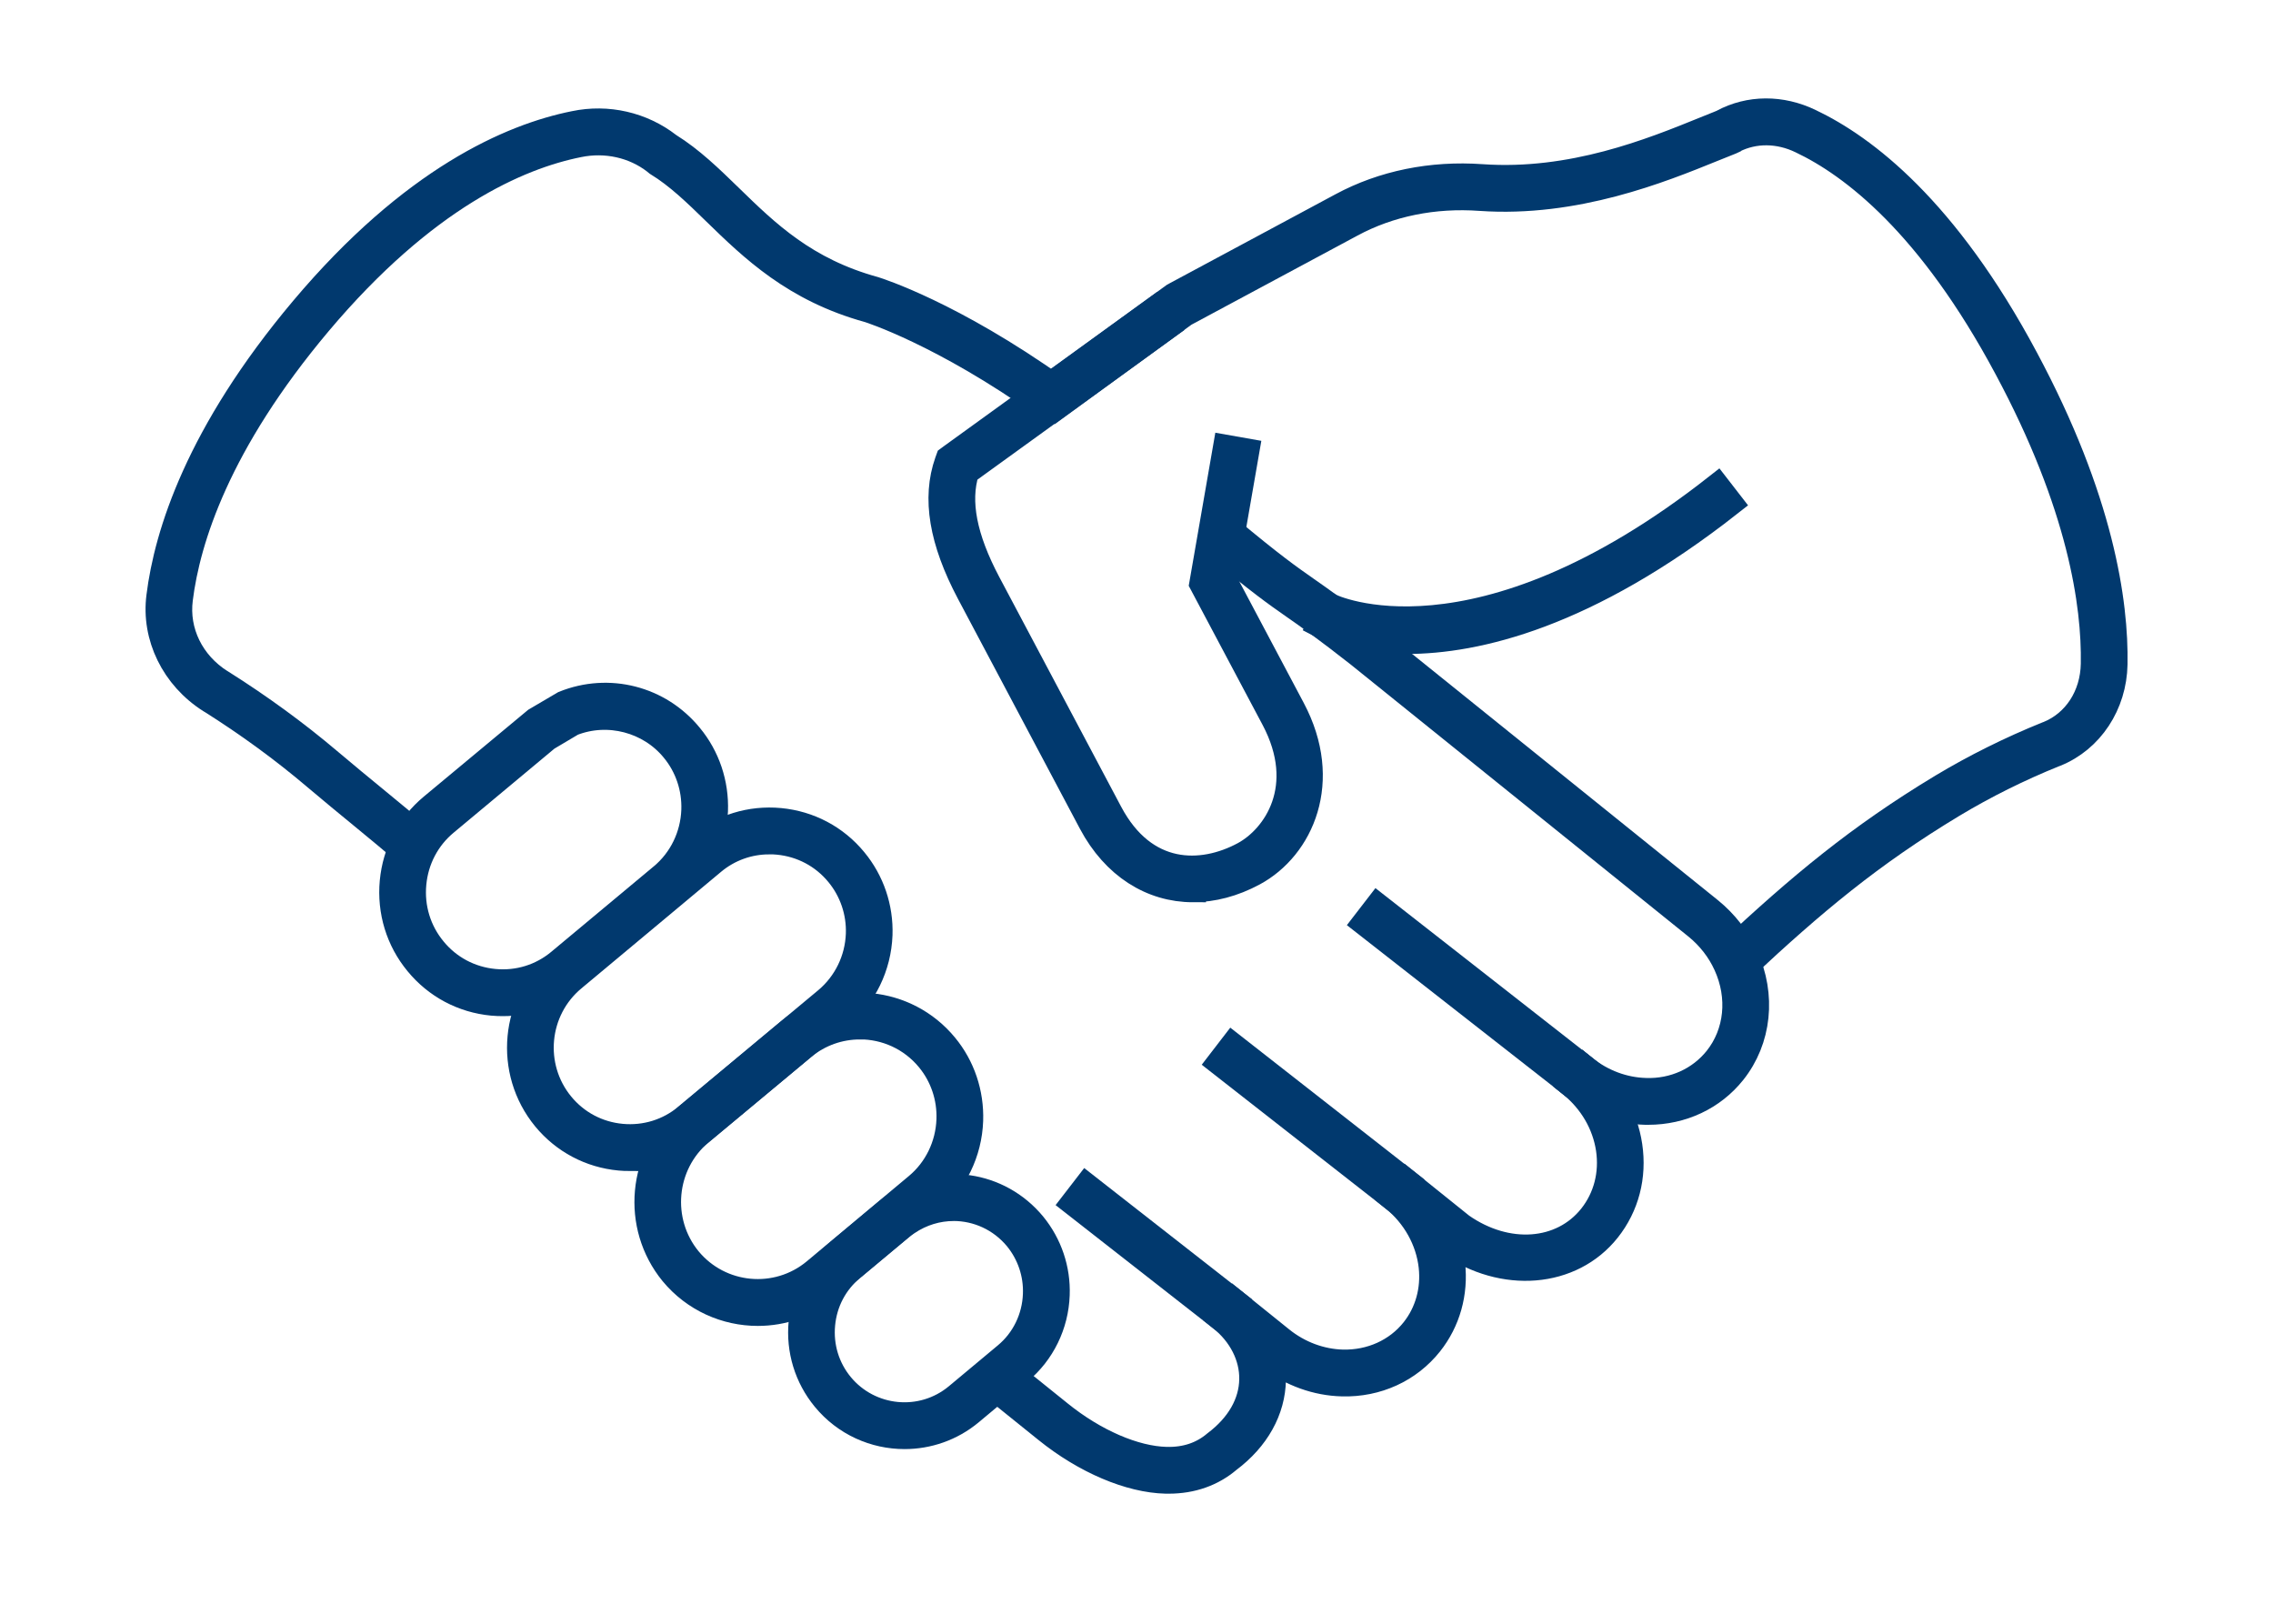
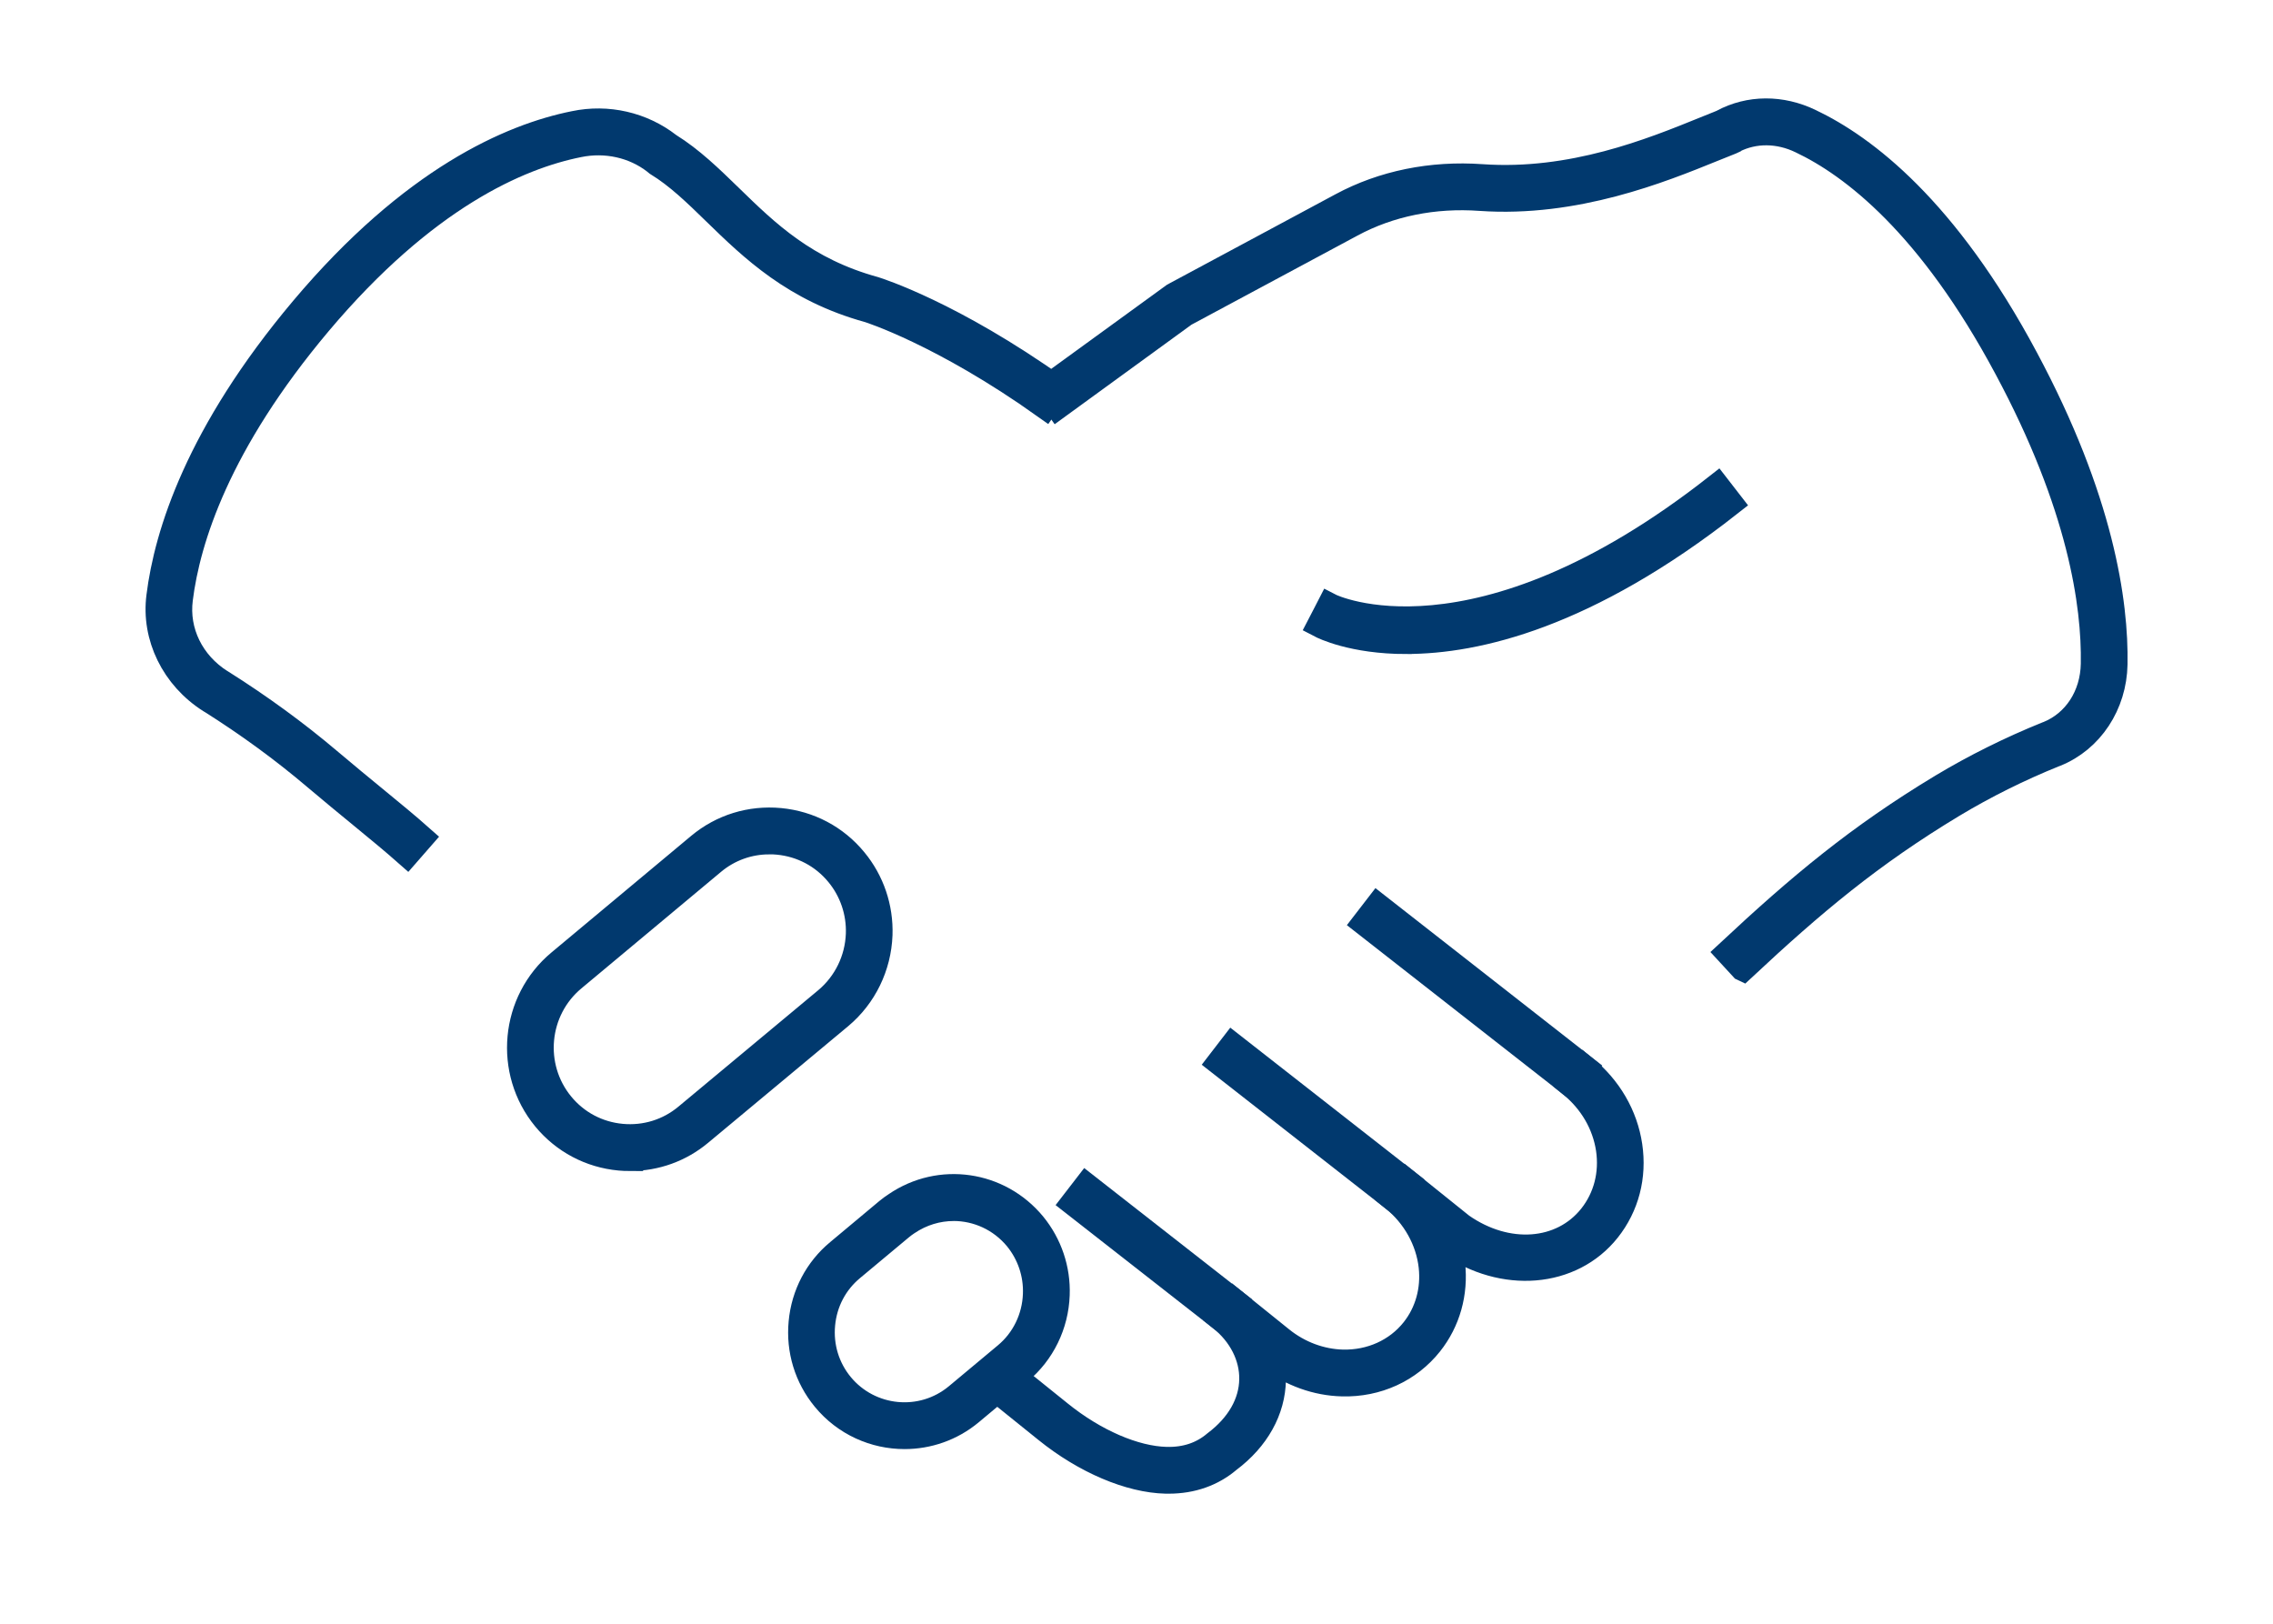
<svg xmlns="http://www.w3.org/2000/svg" width="70" height="50" viewBox="0 0 70 50" fill="none">
  <path d="M53.672 29.808L53.238 29.337C55.443 27.28 57.226 25.784 59.808 24.226C60.825 23.616 61.912 23.075 63.041 22.619L63.078 22.606C63.922 22.264 64.463 21.433 64.481 20.443C64.513 18.622 64.078 15.564 61.807 11.331C59.441 6.906 57.056 5.082 55.474 4.331C54.782 3.995 54.027 3.99 53.392 4.311L53.379 4.324L53.306 4.358C53.13 4.426 52.938 4.504 52.73 4.589C51.156 5.228 48.52 6.298 45.591 6.095C44.163 5.991 42.787 6.27 41.618 6.901L36.479 9.659L32.57 12.503L32.196 11.982L36.154 9.106L41.316 6.335C42.592 5.648 44.084 5.345 45.634 5.455C48.414 5.65 50.869 4.654 52.491 3.995C52.687 3.915 52.869 3.842 53.037 3.775L53.051 3.766C53.874 3.324 54.858 3.319 55.748 3.751C57.414 4.542 59.919 6.447 62.368 11.027C64.704 15.382 65.154 18.558 65.12 20.456C65.097 21.689 64.386 22.77 63.305 23.208L63.268 23.221C62.181 23.66 61.124 24.185 60.137 24.778C57.602 26.308 55.848 27.78 53.674 29.809L53.672 29.808Z" fill="#01396E" stroke="#01396E" stroke-width="0.8" />
-   <path d="M50.759 34.236C50.73 34.236 50.701 34.236 50.672 34.236C49.854 34.216 49.044 33.916 48.391 33.39L48.789 32.888C49.335 33.327 50.007 33.578 50.686 33.594C51.554 33.624 52.356 33.255 52.874 32.606C53.508 31.811 53.621 30.699 53.166 29.707C52.962 29.256 52.646 28.852 52.253 28.532L41.831 20.138C40.819 19.344 40.316 18.992 39.874 18.683C39.295 18.279 38.797 17.93 37.4 16.767L37.806 16.271C39.182 17.417 39.671 17.76 40.237 18.156C40.687 18.471 41.197 18.826 42.226 19.634L52.653 28.03C53.125 28.412 53.503 28.899 53.746 29.439C54.303 30.652 54.159 32.02 53.372 33.007C52.746 33.791 51.798 34.236 50.759 34.236Z" fill="#01396E" stroke="#01396E" stroke-width="0.8" />
  <path d="M12.538 26.282C12.11 25.904 11.654 25.529 11.126 25.096C10.712 24.757 10.25 24.377 9.71 23.921C8.733 23.091 7.65 22.299 6.489 21.567L6.477 21.562C5.355 20.852 4.747 19.602 4.908 18.363C5.147 16.445 6.11 13.351 9.334 9.521C12.709 5.514 15.741 4.207 17.69 3.816C18.709 3.602 19.769 3.844 20.588 4.48L20.608 4.494C21.288 4.918 21.864 5.478 22.473 6.07C23.613 7.181 24.794 8.33 26.929 8.917C27.034 8.95 29.307 9.664 32.554 11.973L32.186 12.498C29.031 10.253 26.774 9.541 26.752 9.534C24.468 8.906 23.173 7.645 22.029 6.533C21.437 5.955 20.876 5.41 20.24 5.022L20.174 4.968C19.526 4.467 18.659 4.271 17.816 4.446C15.962 4.817 13.075 6.072 9.818 9.937C6.698 13.645 5.769 16.611 5.54 18.445C5.41 19.451 5.89 20.433 6.795 21.006L6.807 21.011C8.013 21.772 9.12 22.582 10.12 23.429C10.655 23.882 11.117 24.26 11.528 24.598C12.06 25.036 12.522 25.412 12.959 25.8L12.538 26.282Z" fill="#01396E" stroke="#01396E" stroke-width="0.8" />
  <path d="M35.992 45.595C35.962 45.595 35.935 45.595 35.906 45.595C34.788 45.569 33.414 44.983 32.233 44.031L30.507 42.641L30.906 42.14L32.632 43.529C33.707 44.397 34.938 44.93 35.92 44.954C36.519 44.969 37.024 44.798 37.435 44.448C38.158 43.904 38.553 43.208 38.564 42.477C38.576 41.773 38.226 41.083 37.606 40.585L38.005 40.083L39.453 41.249C40 41.69 40.676 41.942 41.353 41.958C42.218 41.977 43.02 41.617 43.537 40.968C43.973 40.421 44.168 39.721 44.089 38.998C44 38.192 43.573 37.426 42.918 36.899L43.316 36.397L45.005 37.754C46.404 38.733 48.096 38.616 49.011 37.464C49.47 36.884 49.662 36.144 49.548 35.378C49.431 34.609 49.02 33.903 48.389 33.39L48.789 32.89C49.546 33.503 50.04 34.352 50.178 35.282C50.319 36.227 50.08 37.142 49.507 37.863C48.394 39.264 46.294 39.437 44.621 38.266L44.573 38.227C44.644 38.454 44.694 38.686 44.721 38.923C44.82 39.819 44.576 40.685 44.034 41.367C43.392 42.175 42.407 42.628 41.337 42.599C40.552 42.581 39.769 42.3 39.127 41.807C39.181 42.029 39.205 42.257 39.202 42.487C39.187 43.422 38.7 44.297 37.83 44.949C37.33 45.374 36.708 45.595 35.99 45.595H35.992Z" fill="#01396E" stroke="#01396E" stroke-width="0.8" />
-   <path d="M25.907 38.932L25.9 38.926L26.363 38.483L25.907 38.932Z" fill="#01396E" stroke="#01396E" stroke-width="0.8" />
-   <path d="M36.74 27.383C35.469 27.383 34.32 26.667 33.612 25.335L29.855 18.253C29.009 16.656 28.788 15.337 29.183 14.22L29.217 14.126L29.297 14.067L35.548 9.547L35.92 10.068L29.754 14.527C29.468 15.445 29.686 16.567 30.418 17.95L34.175 25.031C35.245 27.042 37.011 27.013 38.306 26.317C39.289 25.786 40.348 24.233 39.237 22.136L37.026 17.972L37.753 13.788L38.382 13.899L37.692 17.865L39.798 21.834C40.977 24.057 40.065 26.094 38.608 26.881C37.98 27.219 37.346 27.381 36.74 27.381V27.383Z" fill="#01396E" stroke="#01396E" stroke-width="0.8" />
-   <path d="M15.488 30.89C15.38 30.89 15.272 30.886 15.162 30.876C14.254 30.79 13.438 30.356 12.86 29.652C12.281 28.952 12.01 28.063 12.094 27.151C12.18 26.237 12.61 25.416 13.31 24.835L16.498 22.184L17.367 21.673C18.745 21.116 20.303 21.516 21.243 22.666C21.774 23.307 22.05 24.125 22.019 24.968C21.984 25.948 21.537 26.865 20.793 27.482L17.648 30.103C17.037 30.616 16.278 30.89 15.486 30.89H15.488ZM16.843 22.725L13.717 25.331C13.149 25.802 12.799 26.471 12.73 27.211C12.66 27.953 12.881 28.675 13.351 29.243C13.819 29.814 14.483 30.166 15.22 30.236C15.961 30.306 16.675 30.084 17.24 29.611L20.387 26.988C20.99 26.487 21.353 25.744 21.382 24.947C21.406 24.262 21.182 23.598 20.751 23.077C20.003 22.162 18.722 21.83 17.625 22.261L16.841 22.726L16.843 22.725Z" fill="#01396E" stroke="#01396E" stroke-width="0.8" />
-   <path d="M23.339 40.429C22.36 40.429 21.387 40.009 20.714 39.196C19.527 37.746 19.724 35.589 21.151 34.385L24.319 31.746C25.763 30.548 27.907 30.754 29.101 32.203C29.631 32.844 29.907 33.663 29.878 34.507C29.843 35.487 29.396 36.404 28.652 37.021L25.507 39.647C24.873 40.173 24.103 40.429 23.339 40.429ZM26.479 31.608C25.86 31.608 25.239 31.816 24.724 32.241L21.558 34.877C20.4 35.855 20.24 37.608 21.205 38.785C22.177 39.96 23.924 40.126 25.099 39.15L28.244 36.522C28.847 36.021 29.21 35.276 29.239 34.479C29.264 33.794 29.039 33.13 28.609 32.609C28.063 31.947 27.273 31.605 26.478 31.605L26.479 31.608Z" fill="#01396E" stroke="#01396E" stroke-width="0.8" />
  <path d="M19.406 35.661C19.3 35.661 19.192 35.656 19.084 35.646C18.18 35.562 17.367 35.13 16.791 34.432C15.601 32.986 15.801 30.834 17.24 29.636L21.542 26.046C22.235 25.468 23.113 25.197 24.018 25.281C24.921 25.367 25.734 25.797 26.308 26.495C26.839 27.136 27.115 27.951 27.086 28.787C27.05 29.759 26.607 30.671 25.866 31.291L21.559 34.877C20.95 35.388 20.195 35.659 19.406 35.659V35.661ZM23.694 25.908C23.055 25.908 22.443 26.127 21.95 26.539L17.648 30.129C16.48 31.102 16.317 32.848 17.283 34.021C17.75 34.588 18.409 34.937 19.143 35.005C19.875 35.073 20.59 34.852 21.151 34.382L25.458 30.796C26.058 30.293 26.42 29.553 26.449 28.764C26.473 28.086 26.249 27.425 25.818 26.904C25.352 26.338 24.692 25.989 23.958 25.919C23.869 25.911 23.781 25.906 23.694 25.906V25.908Z" fill="#01396E" stroke="#01396E" stroke-width="0.8" />
  <path d="M27.857 44.222C26.939 44.222 26.029 43.828 25.4 43.063C24.86 42.406 24.605 41.574 24.686 40.72C24.766 39.866 25.169 39.097 25.823 38.555L27.331 37.295C27.42 37.224 27.505 37.157 27.594 37.102C28.946 36.182 30.767 36.441 31.817 37.715C32.314 38.323 32.572 39.087 32.543 39.873C32.511 40.793 32.091 41.651 31.394 42.229L29.886 43.489C29.293 43.982 28.573 44.222 27.857 44.222ZM29.37 37.199C28.876 37.199 28.38 37.344 27.939 37.642C27.86 37.693 27.797 37.743 27.733 37.795L26.228 39.05C25.707 39.483 25.384 40.096 25.32 40.78C25.255 41.463 25.458 42.13 25.889 42.654C26.784 43.74 28.394 43.895 29.476 42.995L30.985 41.736C31.543 41.273 31.877 40.587 31.902 39.85C31.925 39.222 31.718 38.61 31.322 38.124C30.82 37.517 30.097 37.198 29.365 37.198L29.37 37.199Z" fill="#01396E" stroke="#01396E" stroke-width="0.8" />
  <path d="M42.429 27.911L42.038 28.418L48.393 33.388L48.784 32.882L42.429 27.911Z" fill="#01396E" stroke="#01396E" stroke-width="0.8" />
  <path d="M37.959 32.208L37.568 32.716L42.92 36.902L43.312 36.395L37.959 32.208Z" fill="#01396E" stroke="#01396E" stroke-width="0.8" />
  <path d="M33.46 36.531L33.068 37.039L37.61 40.59L38.002 40.083L33.46 36.531Z" fill="#01396E" stroke="#01396E" stroke-width="0.8" />
  <path d="M43.31 19.74C41.658 19.74 40.742 19.282 40.658 19.238L40.953 18.669L40.806 18.953L40.953 18.667C40.997 18.69 45.42 20.847 52.882 14.986L53.274 15.492C48.854 18.964 45.462 19.738 43.312 19.738L43.31 19.74Z" fill="#01396E" stroke="#01396E" stroke-width="0.8" />
</svg>